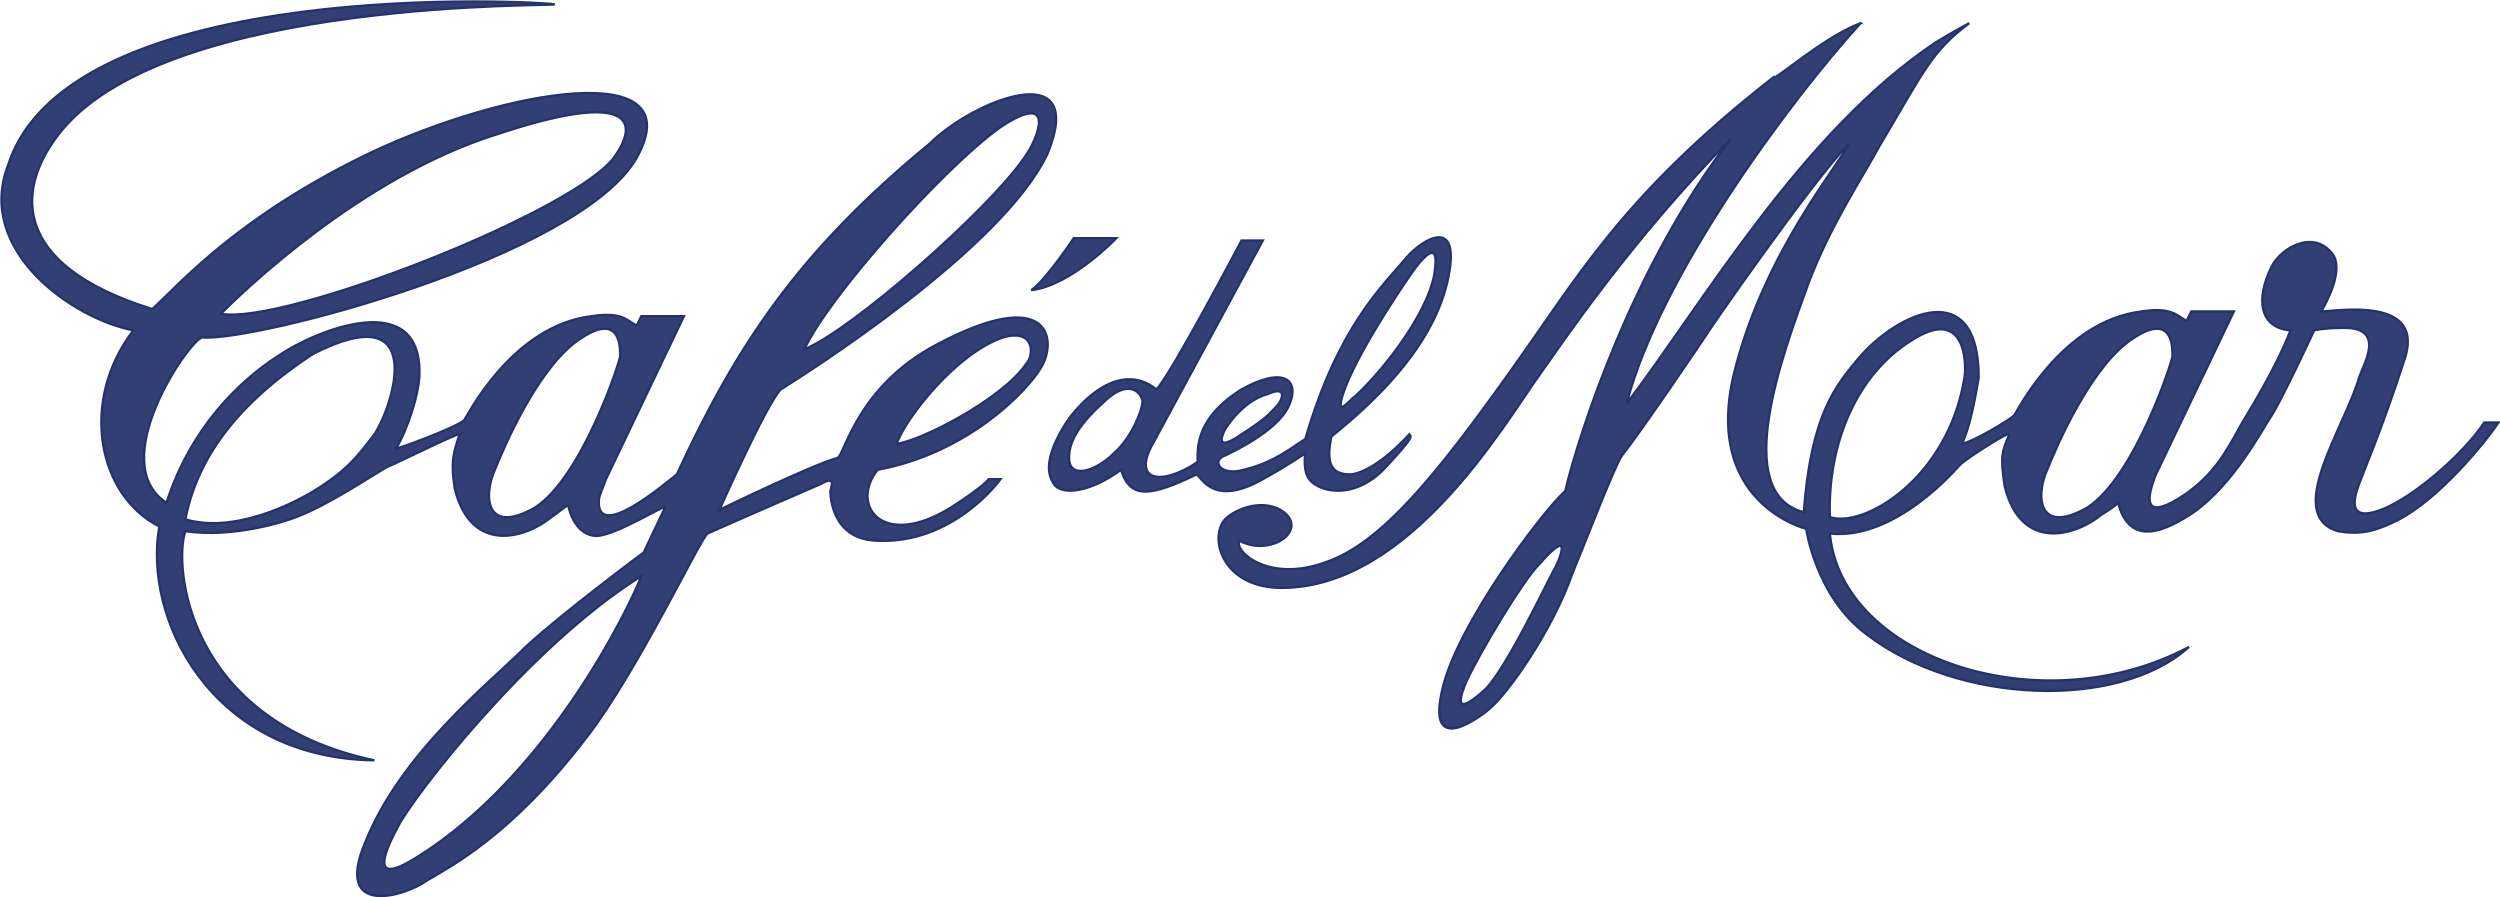
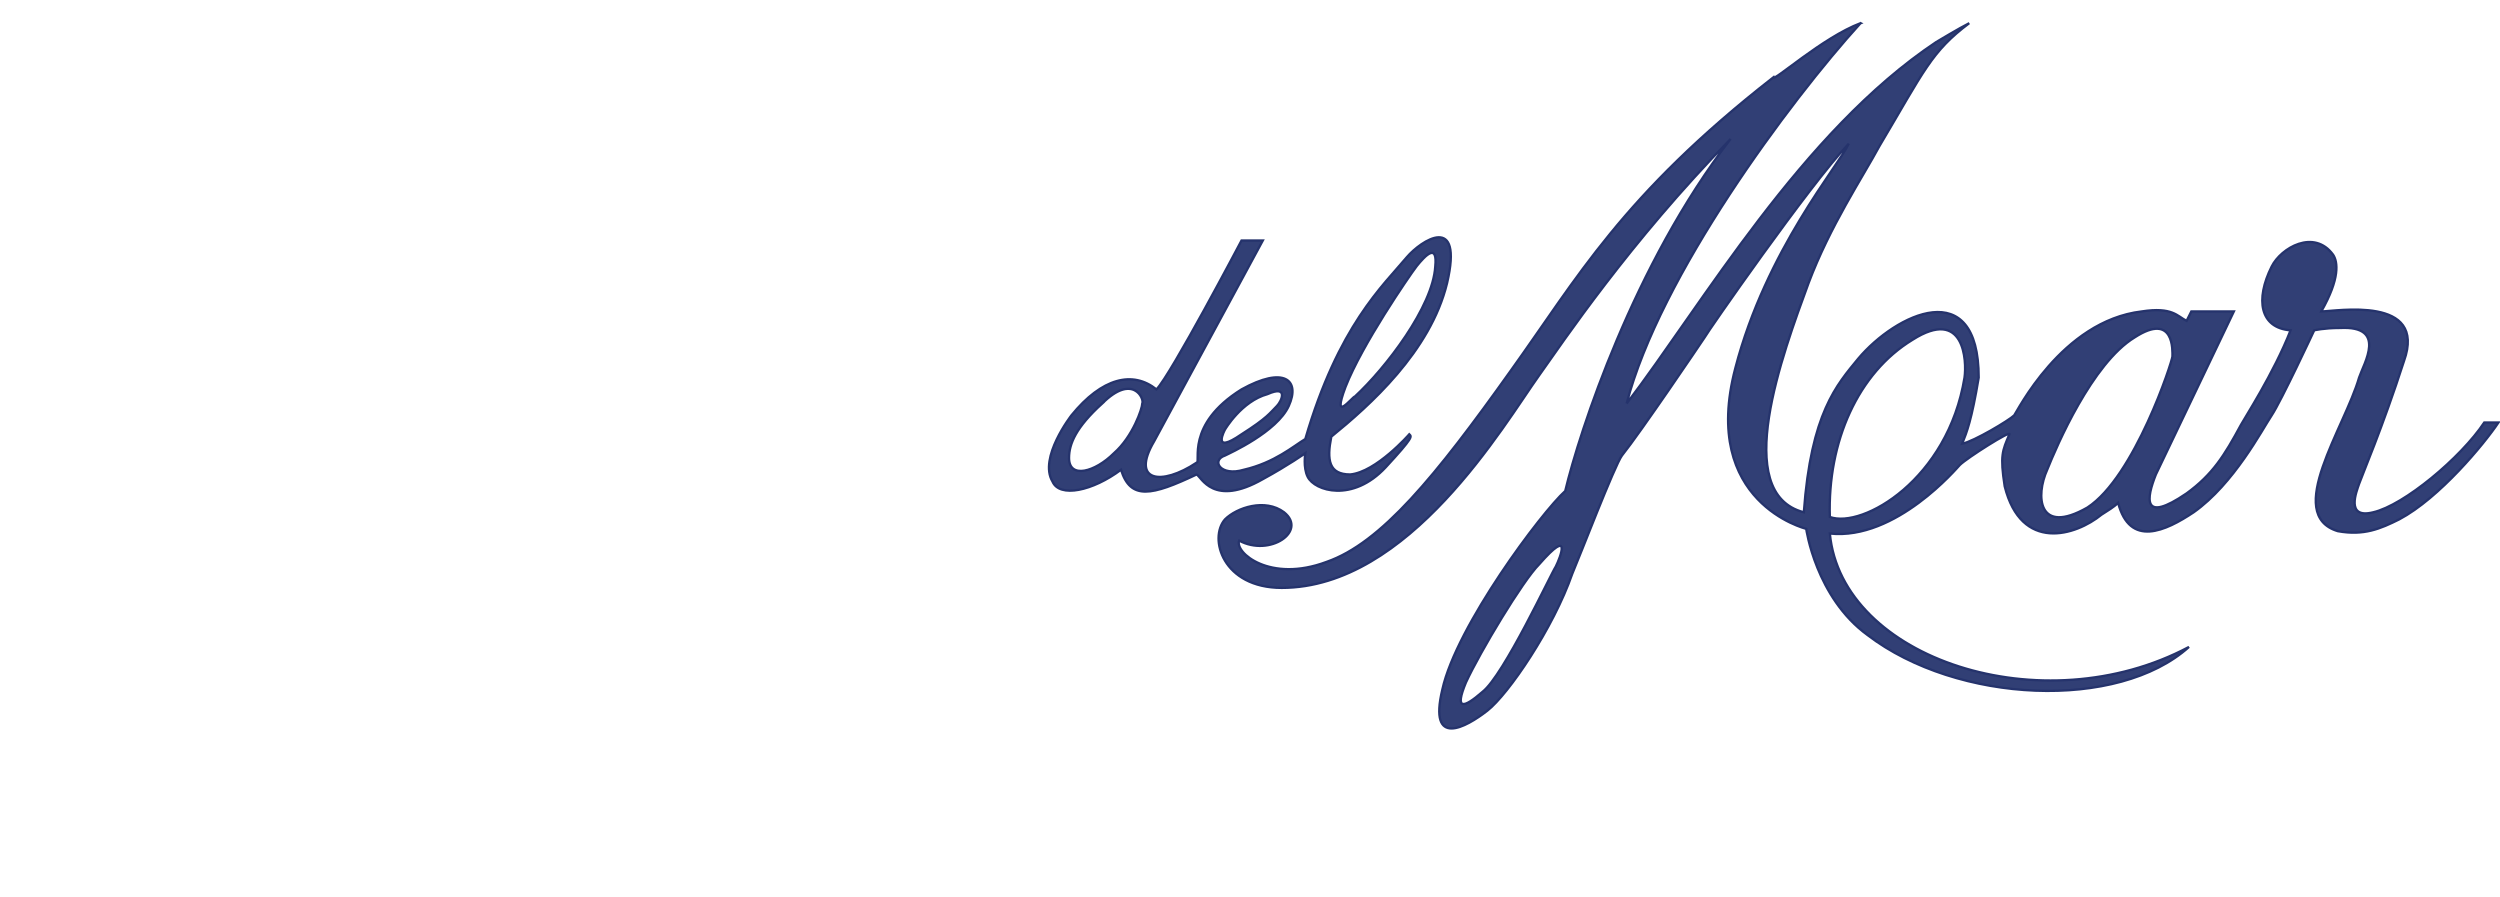
<svg xmlns="http://www.w3.org/2000/svg" version="1.1" viewBox="0 0 105.81 37.985" xml:space="preserve">
  <title>Cafe del Mar</title>
  <style type="text/css"> .st0{fill-rule:evenodd;clip-rule:evenodd;fill:#FFFFFF;} </style>
  <g transform="translate(.046 .081)" style="fill-opacity:.941;fill:#25336c;stroke:#25336c">
-     <path class="st0" d="m9.3 13.2c2.7 0.5 15.2-4.4 16.7-6.7 1.1-1.6 0.4-2.7-5-0.9-5.8 1.8-10.9 6.8-11.7 7.6zm3.9 1.7c-3.2 2.1-4.9 4.4-5.4 7 2 0.6 4.6-0.6 5.9-1.5 1.2-0.8 1.7-1.6 2.1-2.1 0.8-1.2 2.3-5.9-2.6-3.4zm13 0.1c0-0.2 0.1-1.9-1.6-0.8-1.8 1.1-3.3 4.6-3.7 5.6-0.5 1.1-0.4 2.8 1.7 1.6 2-1.3 3.6-6.2 3.6-6.4zm0.9 9.3c-4.8 3-9.7 9.4-10.3 10.6-0.7 1.3-1.1 2.5 0.8 1.3 5.6-3.5 9-10.6 9.5-11.9zm15.2-19c-2.4 1.7-7.3 7.2-8.3 9.4 2-0.8 7.8-5.9 9.3-8.1 0.6-0.8 1.4-2.9-1-1.3zm1.1 10c0.3-0.3 0.4-1.5-1-1.1-2 0.7-4.1 3.4-4.5 4.5 1-0.1 4.5-1.9 5.5-3.4zm3.8-5.3h-1.8s-1.2 1.8-1.8 2.2c1.7-0.2 3.6-2.2 3.6-2.2zm-22 12.6c-0.5 0-1-0.4-1.2-1.3-0.2 0.1-0.4 0.3-0.7 0.5-1.1 0.9-3.4 1.6-4.1-1.2-0.2-1.3 0-1.6 0.2-2.3 0-0.1-2.6 1.2-3.1 1.4-1 0.6-2.5 1.6-3.8 2.1-0.5 0.2-2.7 0.9-4.7 0.6-0.5 1.4 0 8 8 9.7-7-0.1-9.8-6.1-9.1-9.9-2.6-1.3-3.4-5.3-1.1-8.3-2.6-0.5-6.7-3.4-5.3-7 2.6-8.1 22.8-6.9 23.1-6.8s-16.1-0.3-20.8 5.3c-2 2.4-2.3 5.7 3.8 7.6 1.2-1.1 3.6-3.9 9.2-6.6 5.7-2.7 13.7-4.1 11.3 0.2-2.4 4.2-16.2 7.8-18.4 7.6-0.6 0.2-4.1 5.3-1.5 7 1-3.1 3-5.1 4.7-6.2 1.6-1.1 6.2-3 6 0.9-0.1 1.2-0.8 2.8-1 3-0.1 0.1 2.6-0.9 2.9-1.2 0.1-0.1 2-4 5.4-4.4 1.3-0.2 1.5 0.2 1.9 0.4l0.2-0.4h1.8l-3.3 6.9c-0.1 0.3-0.3 0.7-0.3 0.9-0.1 1.8 2.9-0.8 3.3-1.1 2.5-5.4 5.1-9.4 10.7-14 1.8-1.8 6.7-3.8 5 0.4-1.9 4.1-10.5 9.5-11.3 10-0.6 0.6-2.6 5.1-2.6 5.1s3.9-1.9 5-2.2c0.3-0.1 0.8-3 4.2-4.8 4.9-2.6 5.1-0.1 4.4 1-0.6 1-3.1 3.6-6.9 4.3-1.2 1.5 0.2 3.4 3.1 1.6 1.4-0.9 1.6-1.2 1.6-1.2h0.5s-2 2.8-5.3 2.6c-1.9-0.1-1.9-2-1.9-2.1s0.3-0.7-0.4-0.3c-0.7 0.3-4.6 2-4.8 2.1-0.3 0.2-3 5.9-5.1 8.6-3.2 4.2-5.8 5.5-6.8 6.1-1 0.7-3.9 1.5-2.6-1.6 1.5-3.8 5.3-6.8 6.8-8.3 1.5-1.4 5-4 5-4l0.9-1.9c0.1-0.2-2.1 1.2-2.9 1.2z" style="fill-opacity:.941;fill-rule:evenodd;fill:#25336c;stroke-width:.1;stroke:#25336c" />
    <path class="st0" d="m59.9 11.2c-0.3 0.4-2.3 3.3-3 5.1-0.6 1.6 0.3 0.4 0.4 0.4 1.3-1.2 3.3-3.8 3.4-5.5 0.1-1-0.4-0.5-0.8 0zm-8.1 6.9s-0.6 1.1 0.7 0.2c1.1-0.7 1.2-0.9 1.5-1.2 0.2-0.2 0.5-0.9-0.4-0.5-1.1 0.3-1.8 1.5-1.8 1.5zm-5.2-1.1c-1.1 1-1.4 1.7-1.4 2.3 0 0.9 1.1 0.6 1.9-0.2 0.8-0.7 1.2-1.9 1.2-2.1 0.1-0.2-0.4-1.3-1.7 0zm12.9-6.2c0.6-0.7 2.4-1.9 1.7 1.1-0.7 2.9-3.3 5.2-4.9 6.5-0.2 1-0.1 1.6 0.8 1.6 1.1-0.1 2.5-1.7 2.5-1.7 0.1 0.1 0.2 0.1-1 1.4-1.4 1.5-3 1-3.3 0.4-0.2-0.4-0.1-1-0.1-1s-0.7 0.5-1.8 1.1c-2.1 1.2-2.6-0.1-2.8-0.2-1.9 0.9-2.8 1.1-3.2-0.2-1.2 0.9-2.6 1.2-2.9 0.5-0.6-1 0.8-2.8 0.8-2.8 1.3-1.6 2.6-1.9 3.6-1.1 0.6-0.6 3.6-6.3 3.6-6.3h0.9l-4.6 8.5c-1 1.7 0.3 1.9 1.8 0.9 0.2 0-0.5-1.6 1.9-3.1 1.8-1 2.5-0.4 2 0.7s-2.5 2-2.7 2.1c-0.6 0.2-0.2 0.9 0.8 0.6 1.3-0.3 2.1-1 2.6-1.3 1.4-4.8 3.3-6.5 4.3-7.7z" style="fill-opacity:.941;fill-rule:evenodd;fill:#25336c;stroke-width:.1;stroke:#25336c" />
    <path class="st0" d="m83.1 15.9c0.1-0.7 0-3-2.2-1.6-2.3 1.4-3.6 4.3-3.5 7.5 1.4 0.5 5-1.6 5.7-5.9zm-18 7.9c-0.7 0.7-2.5 3.7-3.1 5-0.5 1.2-0.1 1.1 0.7 0.4 0.9-0.7 2.9-5 3.1-5.3 0.2-0.4 0.7-1.7-0.7-0.1zm13.6-22.9c-3 3.3-8.5 10.7-9.9 16.1 3.2-4.2 7.4-11.5 13.1-15.3 0 0 1-0.6 1.4-0.8-1.6 1.2-1.9 2-3.8 5.2-0.7 1.3-2.1 3.4-3 5.8-1.1 3-3.3 8.9-0.2 9.7 0.3-4.2 1.4-5.4 2.3-6.5 1.6-1.9 5.1-3.6 5.1 0.8-0.3 1.8-0.5 2.3-0.7 2.8 0.5-0.1 2-1 2.2-1.2 0.1-0.1 2-4 5.4-4.4 1.3-0.2 1.5 0.2 1.9 0.4l0.2-0.4h1.8l-3.3 6.9c-0.4 1-0.6 2.1 1.3 0.8 1.1-0.8 1.6-1.6 2.3-2.9 0.1-0.2 1.4-2.2 2.1-4-1.3-0.1-1.5-1.3-0.8-2.7 0.4-0.8 1.8-1.6 2.6-0.5 0.2 0.3 0.3 1-0.5 2.4 0.6 0 4.5-0.7 3.5 2.1-0.9 2.8-1.8 4.9-1.9 5.2s-0.6 1.5 0.6 1.2c1.3-0.3 3.7-2.3 4.7-3.8h0.6c-0.6 0.9-2.5 3.2-4.2 4.1-0.8 0.4-1.5 0.7-2.6 0.5-2.3-0.7 0.3-4.4 0.9-6.5 0.2-0.6 1.2-2.2-0.8-2.1-0.7 0-1.1 0.1-1.1 0.1s-1.4 3-1.8 3.6-1.6 2.9-3.3 4.1c-1.2 0.8-2.7 1.5-3.2-0.4-0.2 0.2-0.4 0.3-0.7 0.5-1.1 0.9-3.4 1.6-4.1-1.2-0.2-1.3-0.1-1.5 0.2-2.2 0.1-0.2-1.8 1-2.1 1.3-0.1 0.1-2.7 3.2-5.5 2.9 0.5 5.3 9 8.1 15.2 4.8-3 2.7-9.8 2.4-13.6-0.5-2.2-1.6-2.6-4.5-2.6-4.5s-4.5-1.1-3-6.8c1.3-5 4.4-8.6 4.8-9.5-1.7 1.8-6 8-6.1 8.2-0.2 0.3-2.7 4-3.5 5-0.3 0.4-1.8 4.3-2.1 5-0.8 2.3-2.7 5.1-3.6 5.8s-2.5 1.6-1.9-0.9c0.6-2.7 4.2-7.5 5.2-8.4 0.6-2.5 2.9-9.6 7-14.9-4.3 4.4-7.1 8.6-8.1 10-1.5 2.1-5.5 9-10.9 9-2.5 0-3.1-2.1-2.4-2.9 0.5-0.5 1.7-0.9 2.5-0.3 1 0.8-0.6 1.9-1.9 1.2-0.2 0.5 1.3 1.8 3.7 0.9 2.3-0.8 4.6-3.6 7.8-8.1 2.8-3.9 4.7-7.4 11.1-12.4 0 0.2 2.1-1.7 3.7-2.3zm13.2 14.1c0-0.2 0.1-1.9-1.6-0.8-1.8 1.1-3.3 4.6-3.7 5.6-0.5 1.1-0.4 2.8 1.7 1.6 2-1.3 3.6-6.2 3.6-6.4z" style="fill-opacity:.941;fill-rule:evenodd;fill:#25336c;stroke-width:.1;stroke:#25336c" />
  </g>
</svg>